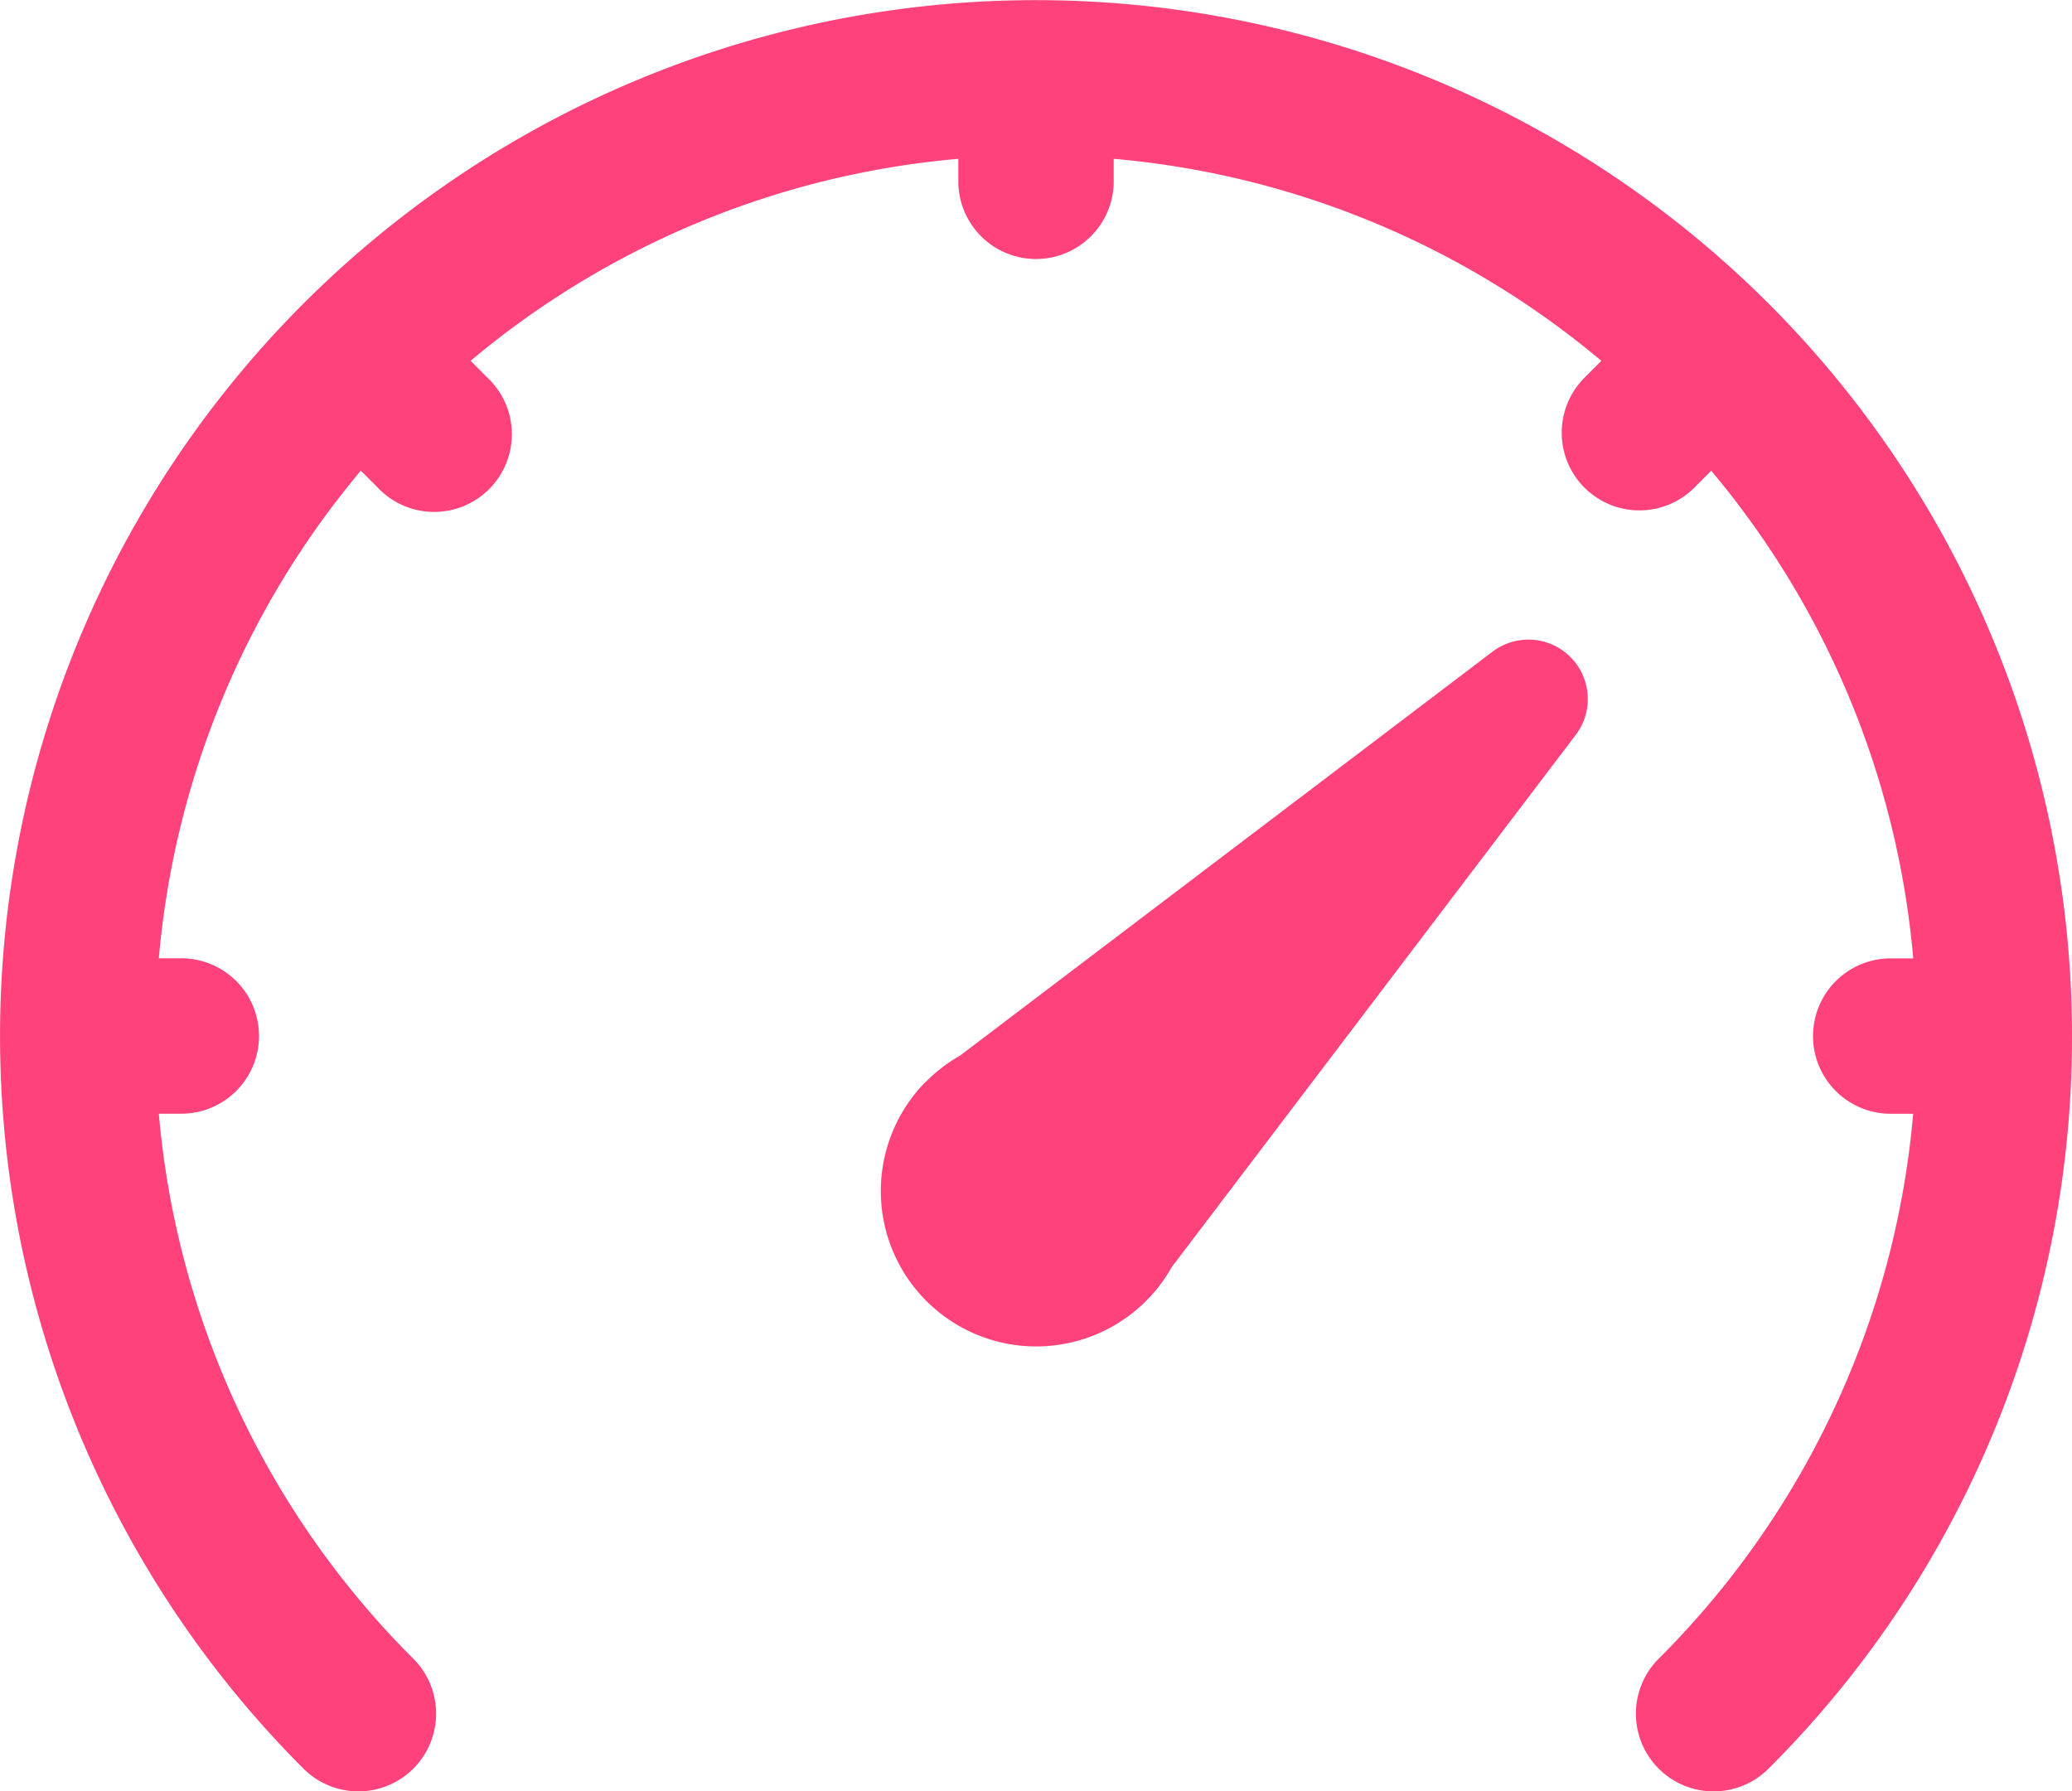
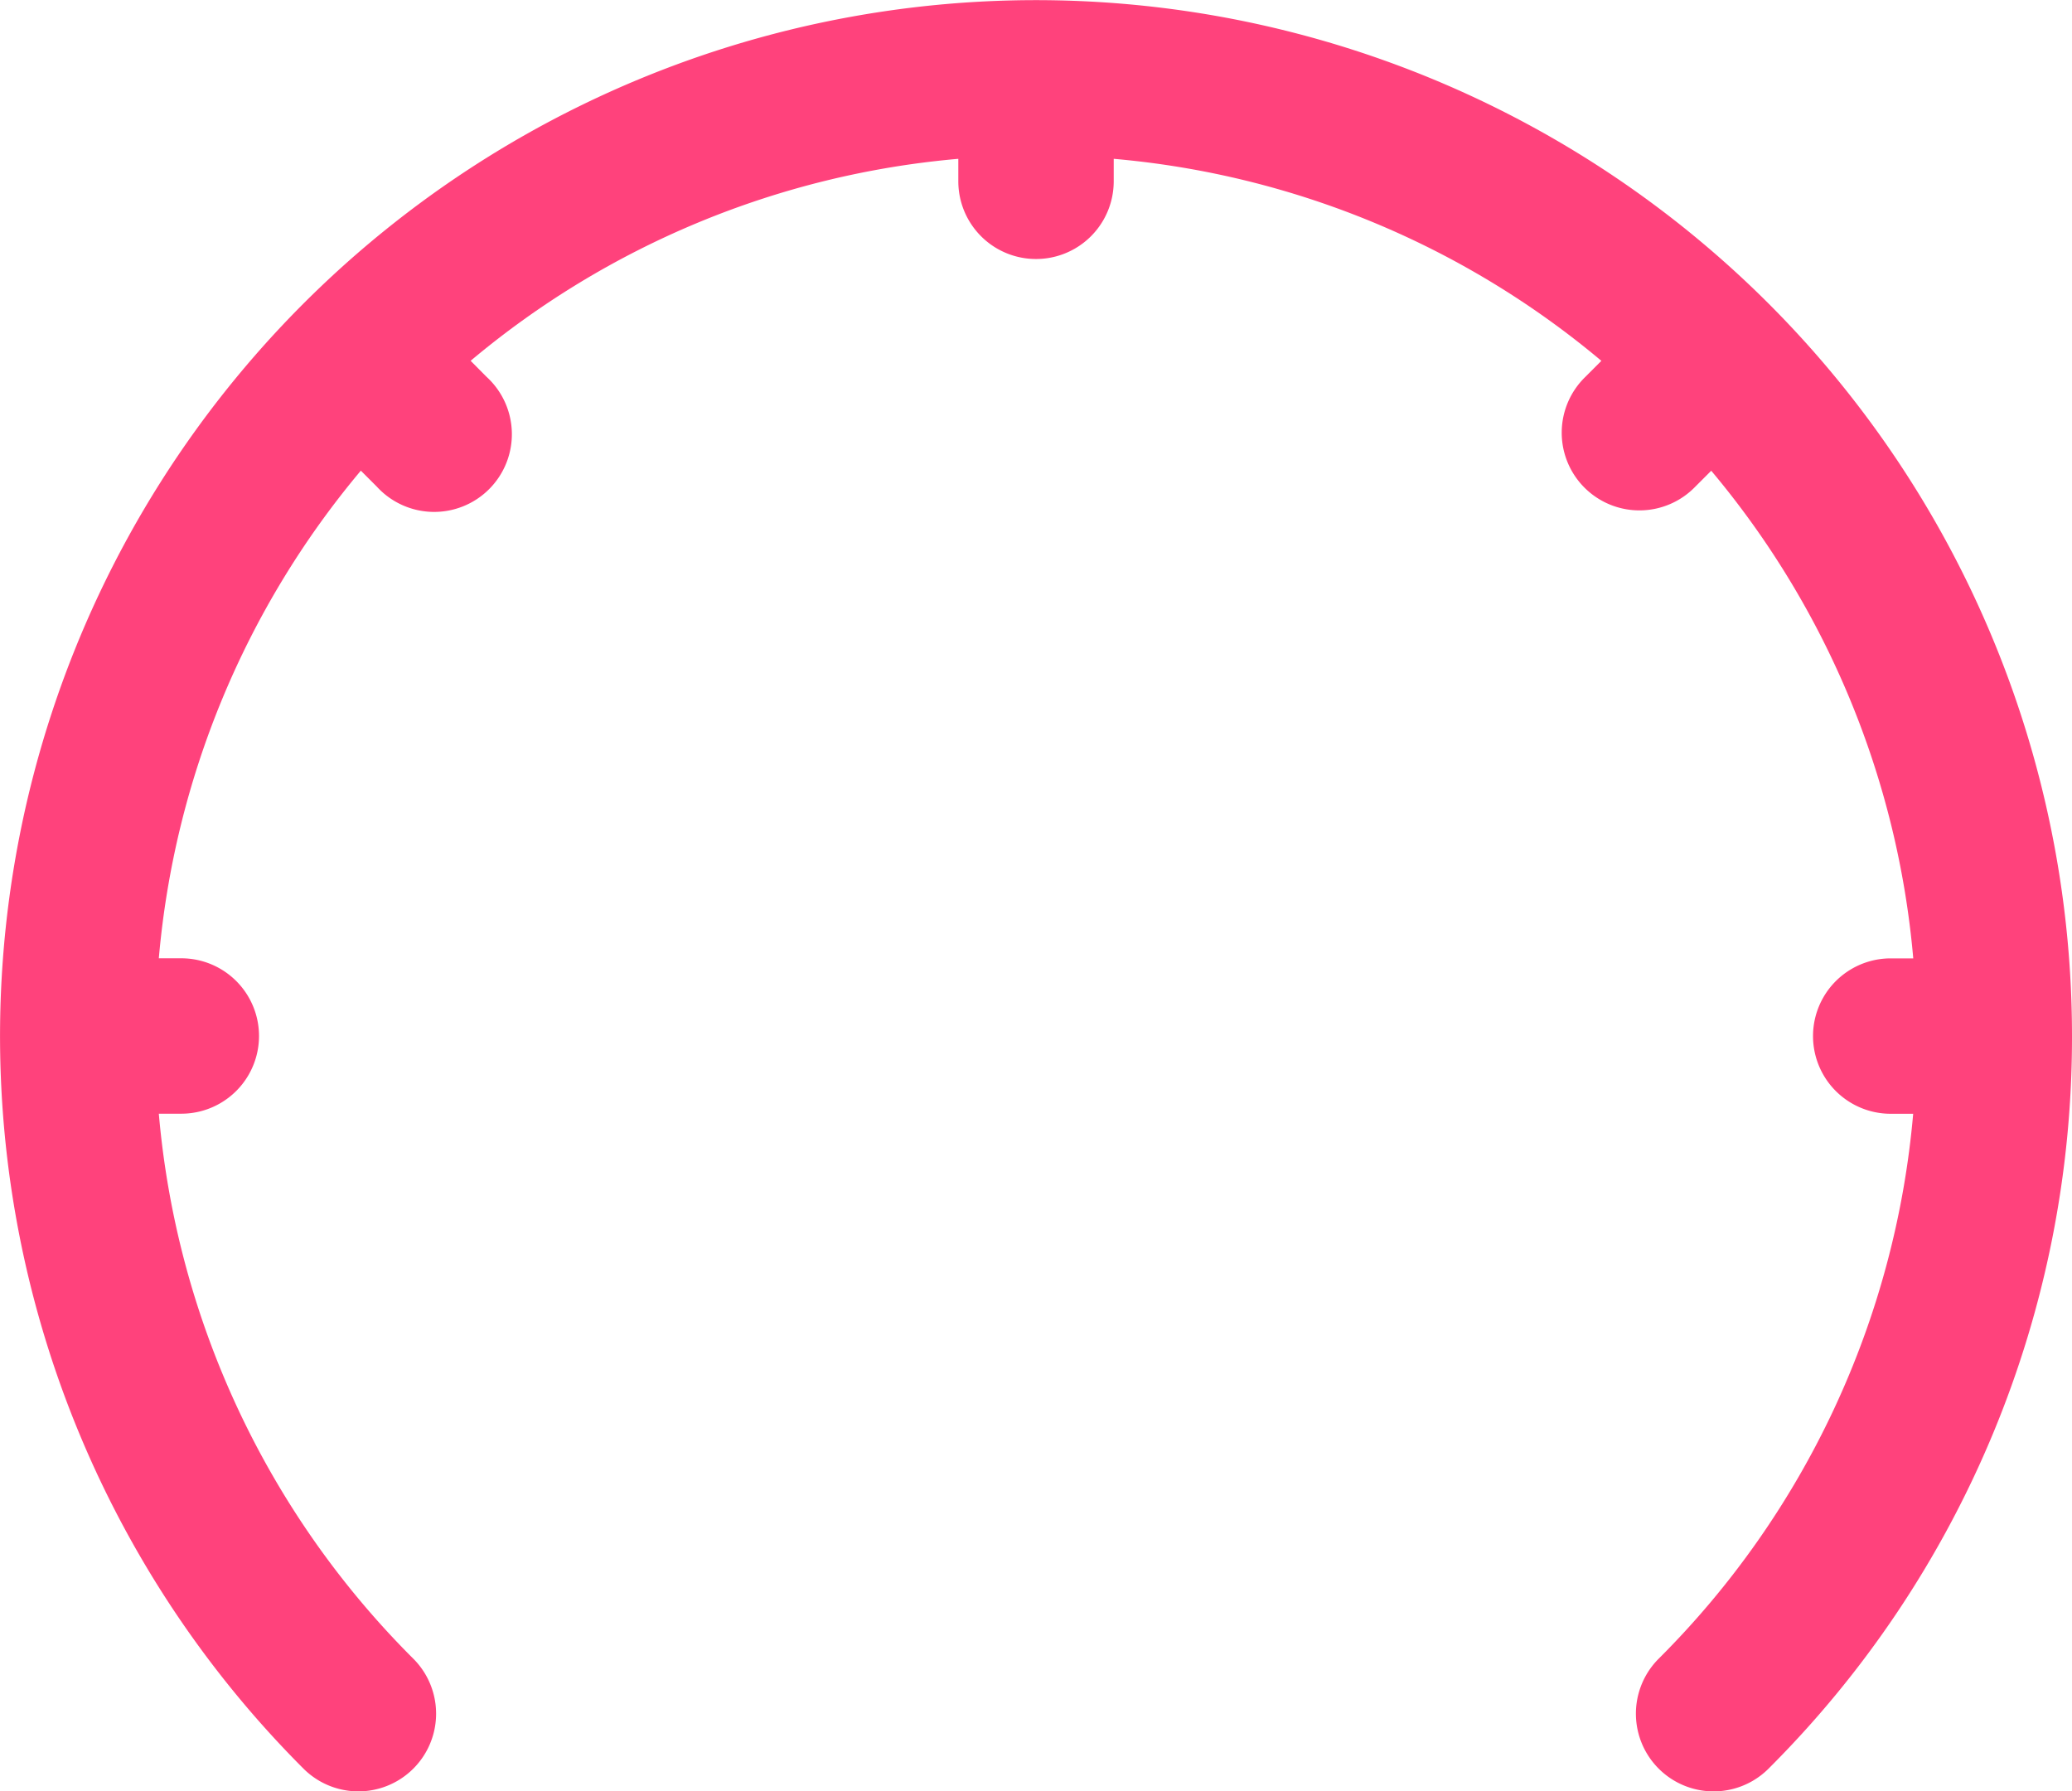
<svg xmlns="http://www.w3.org/2000/svg" width="53.333" height="46.108" viewBox="0 0 53.333 46.108">
  <g id="Group_9951" data-name="Group 9951" transform="translate(-5.333 -8)">
    <path id="Path_437" data-name="Path 437" d="M17.447,17.287A22.569,22.569,0,0,1,30,12.088v.579a2,2,0,1,0,4,0v-.579a22.572,22.572,0,0,1,12.552,5.2l-.41.411a2,2,0,1,0,2.828,2.828l.41-.41a22.558,22.558,0,0,1,5.2,12.552H54a2,2,0,0,0,0,4h.578a22.568,22.568,0,0,1-6.551,14.027,2,2,0,0,0,2.829,2.829,26.583,26.583,0,0,0,7.81-18.833v-.047a26.666,26.666,0,1,0-45.522,18.88,2,2,0,1,0,2.828-2.829A22.568,22.568,0,0,1,9.421,36.667H10a2,2,0,0,0,0-4H9.421a22.565,22.565,0,0,1,5.2-12.552l.41.41A2,2,0,1,0,17.857,17.7Z" fill="#ff427c" />
-     <path id="Path_438" data-name="Path 438" d="M29.177,35.835l-.006,0a4,4,0,1,0,6.322,4.781l10.4-13.7a1.529,1.529,0,0,0-2.142-2.142l-13.71,10.4A4.007,4.007,0,0,0,29.177,35.835Z" fill="#ff427c" />
  </g>
</svg>